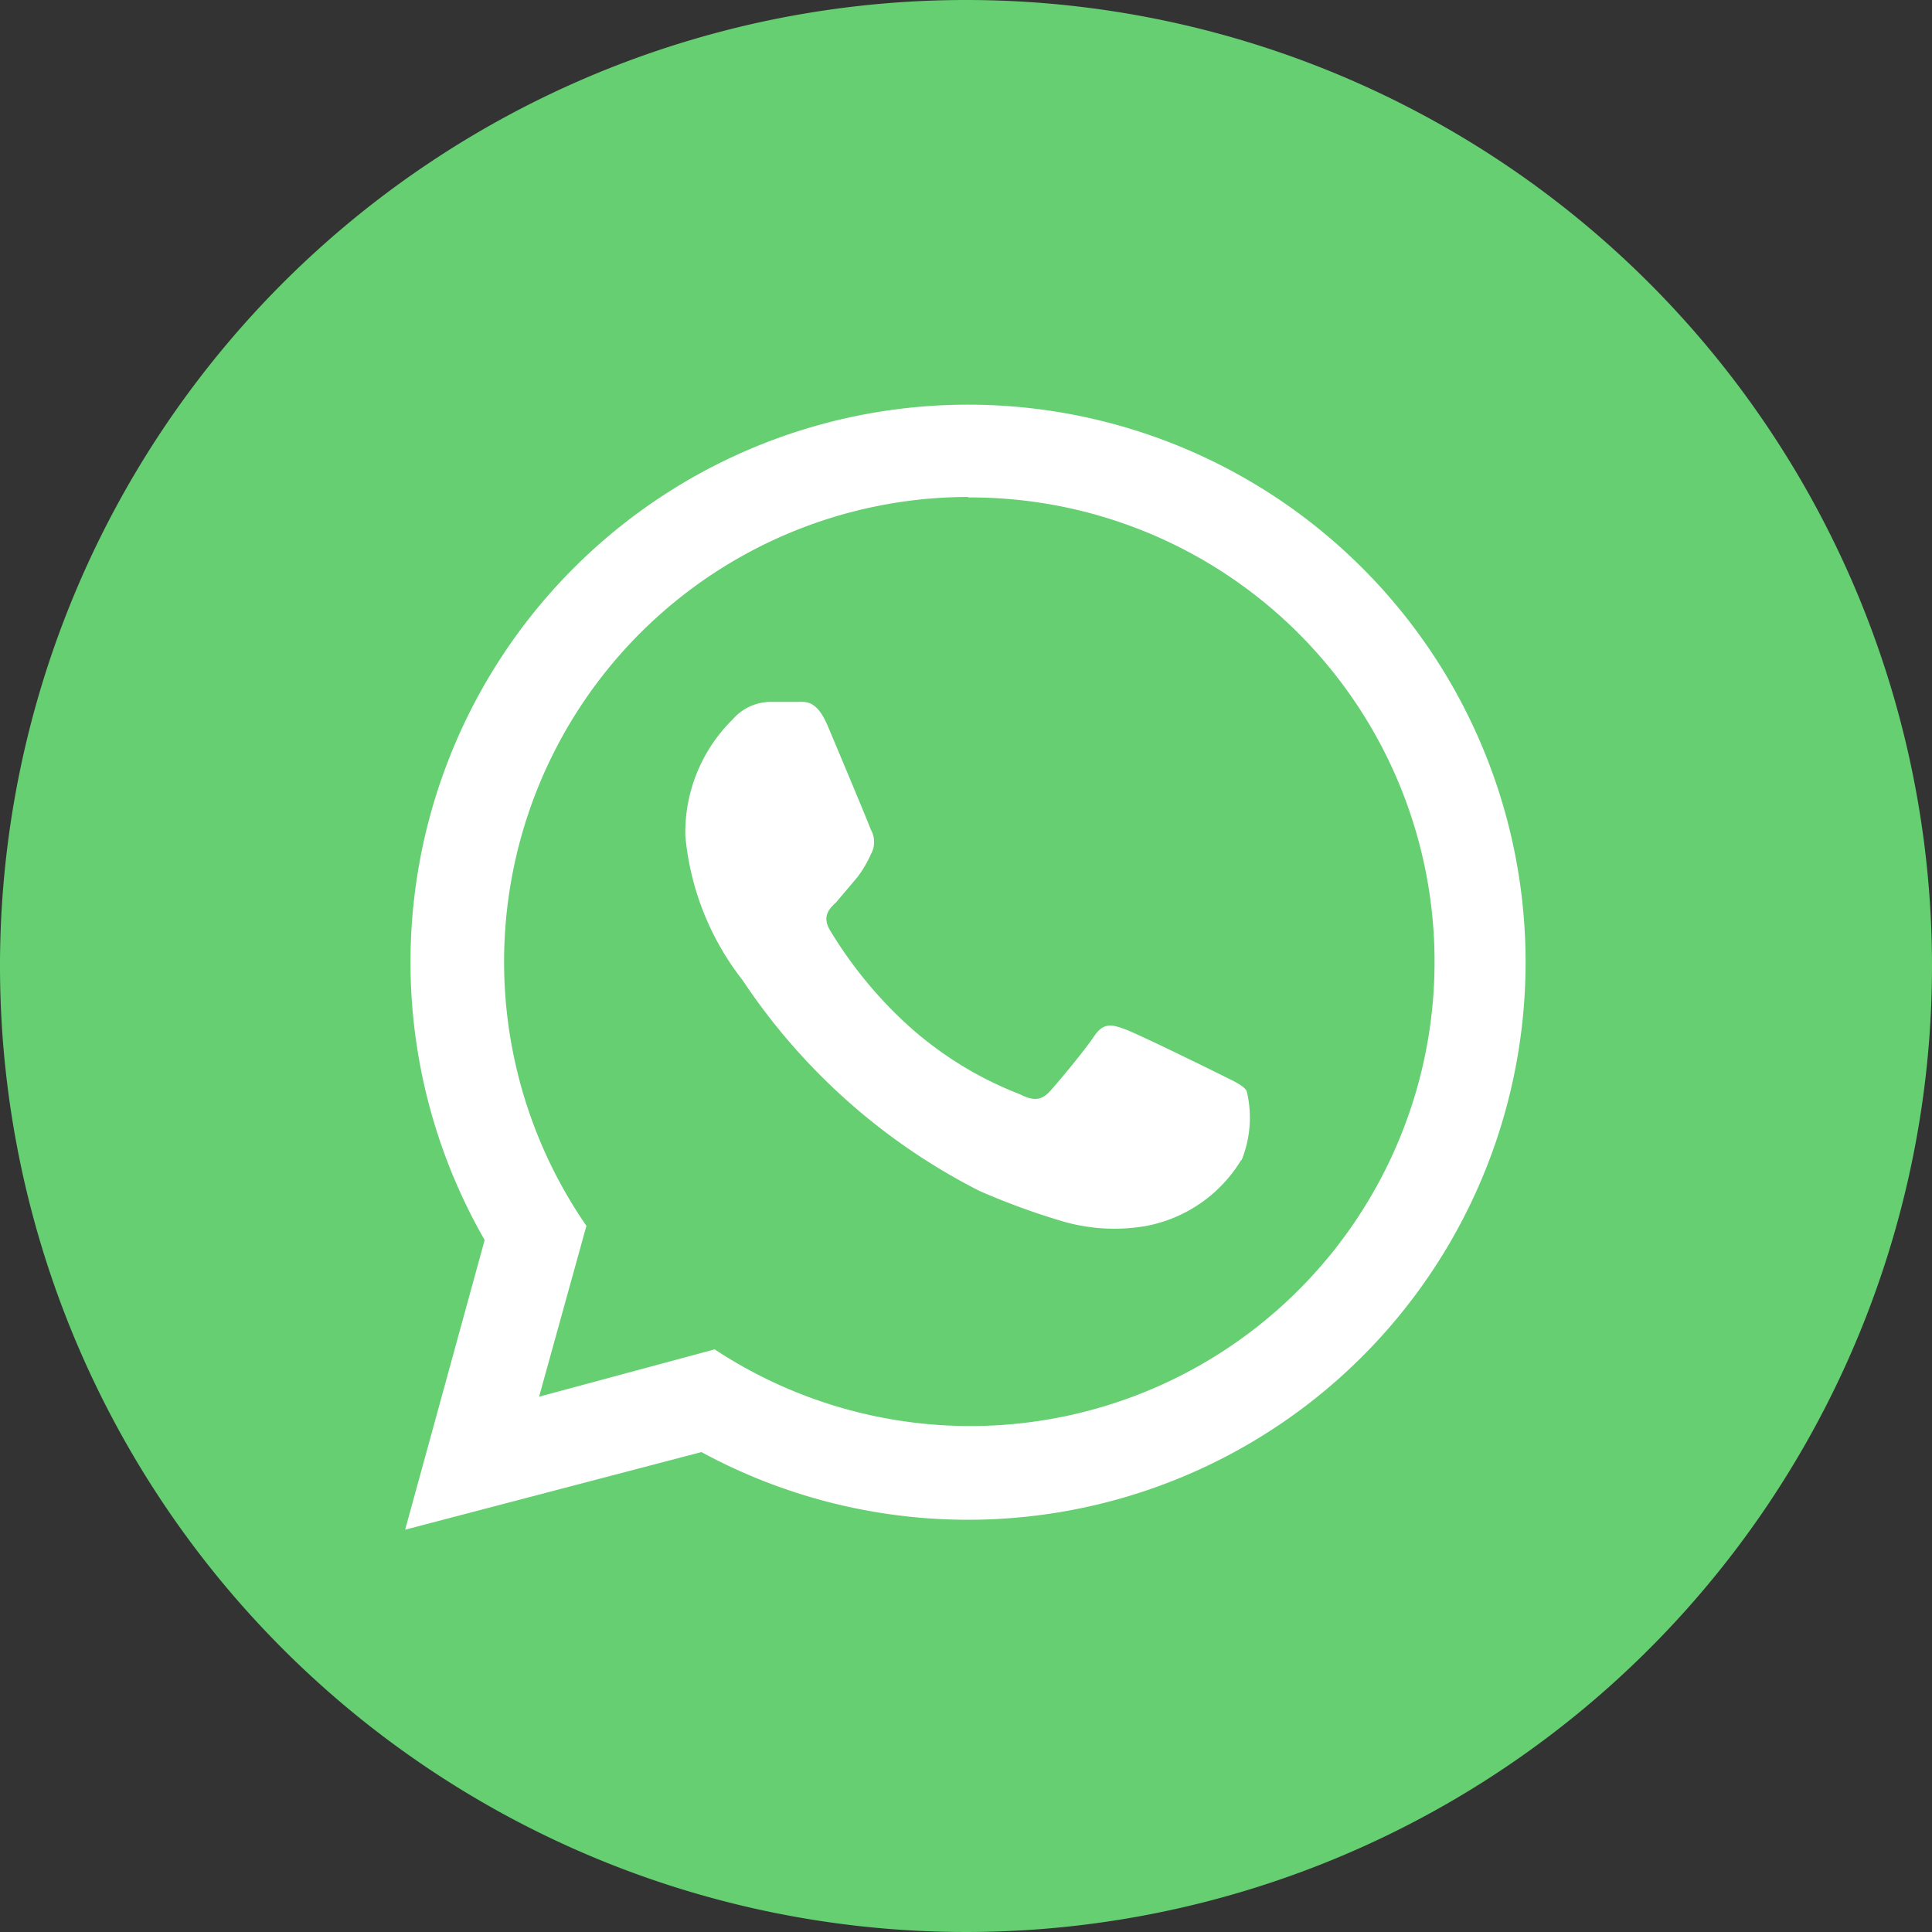
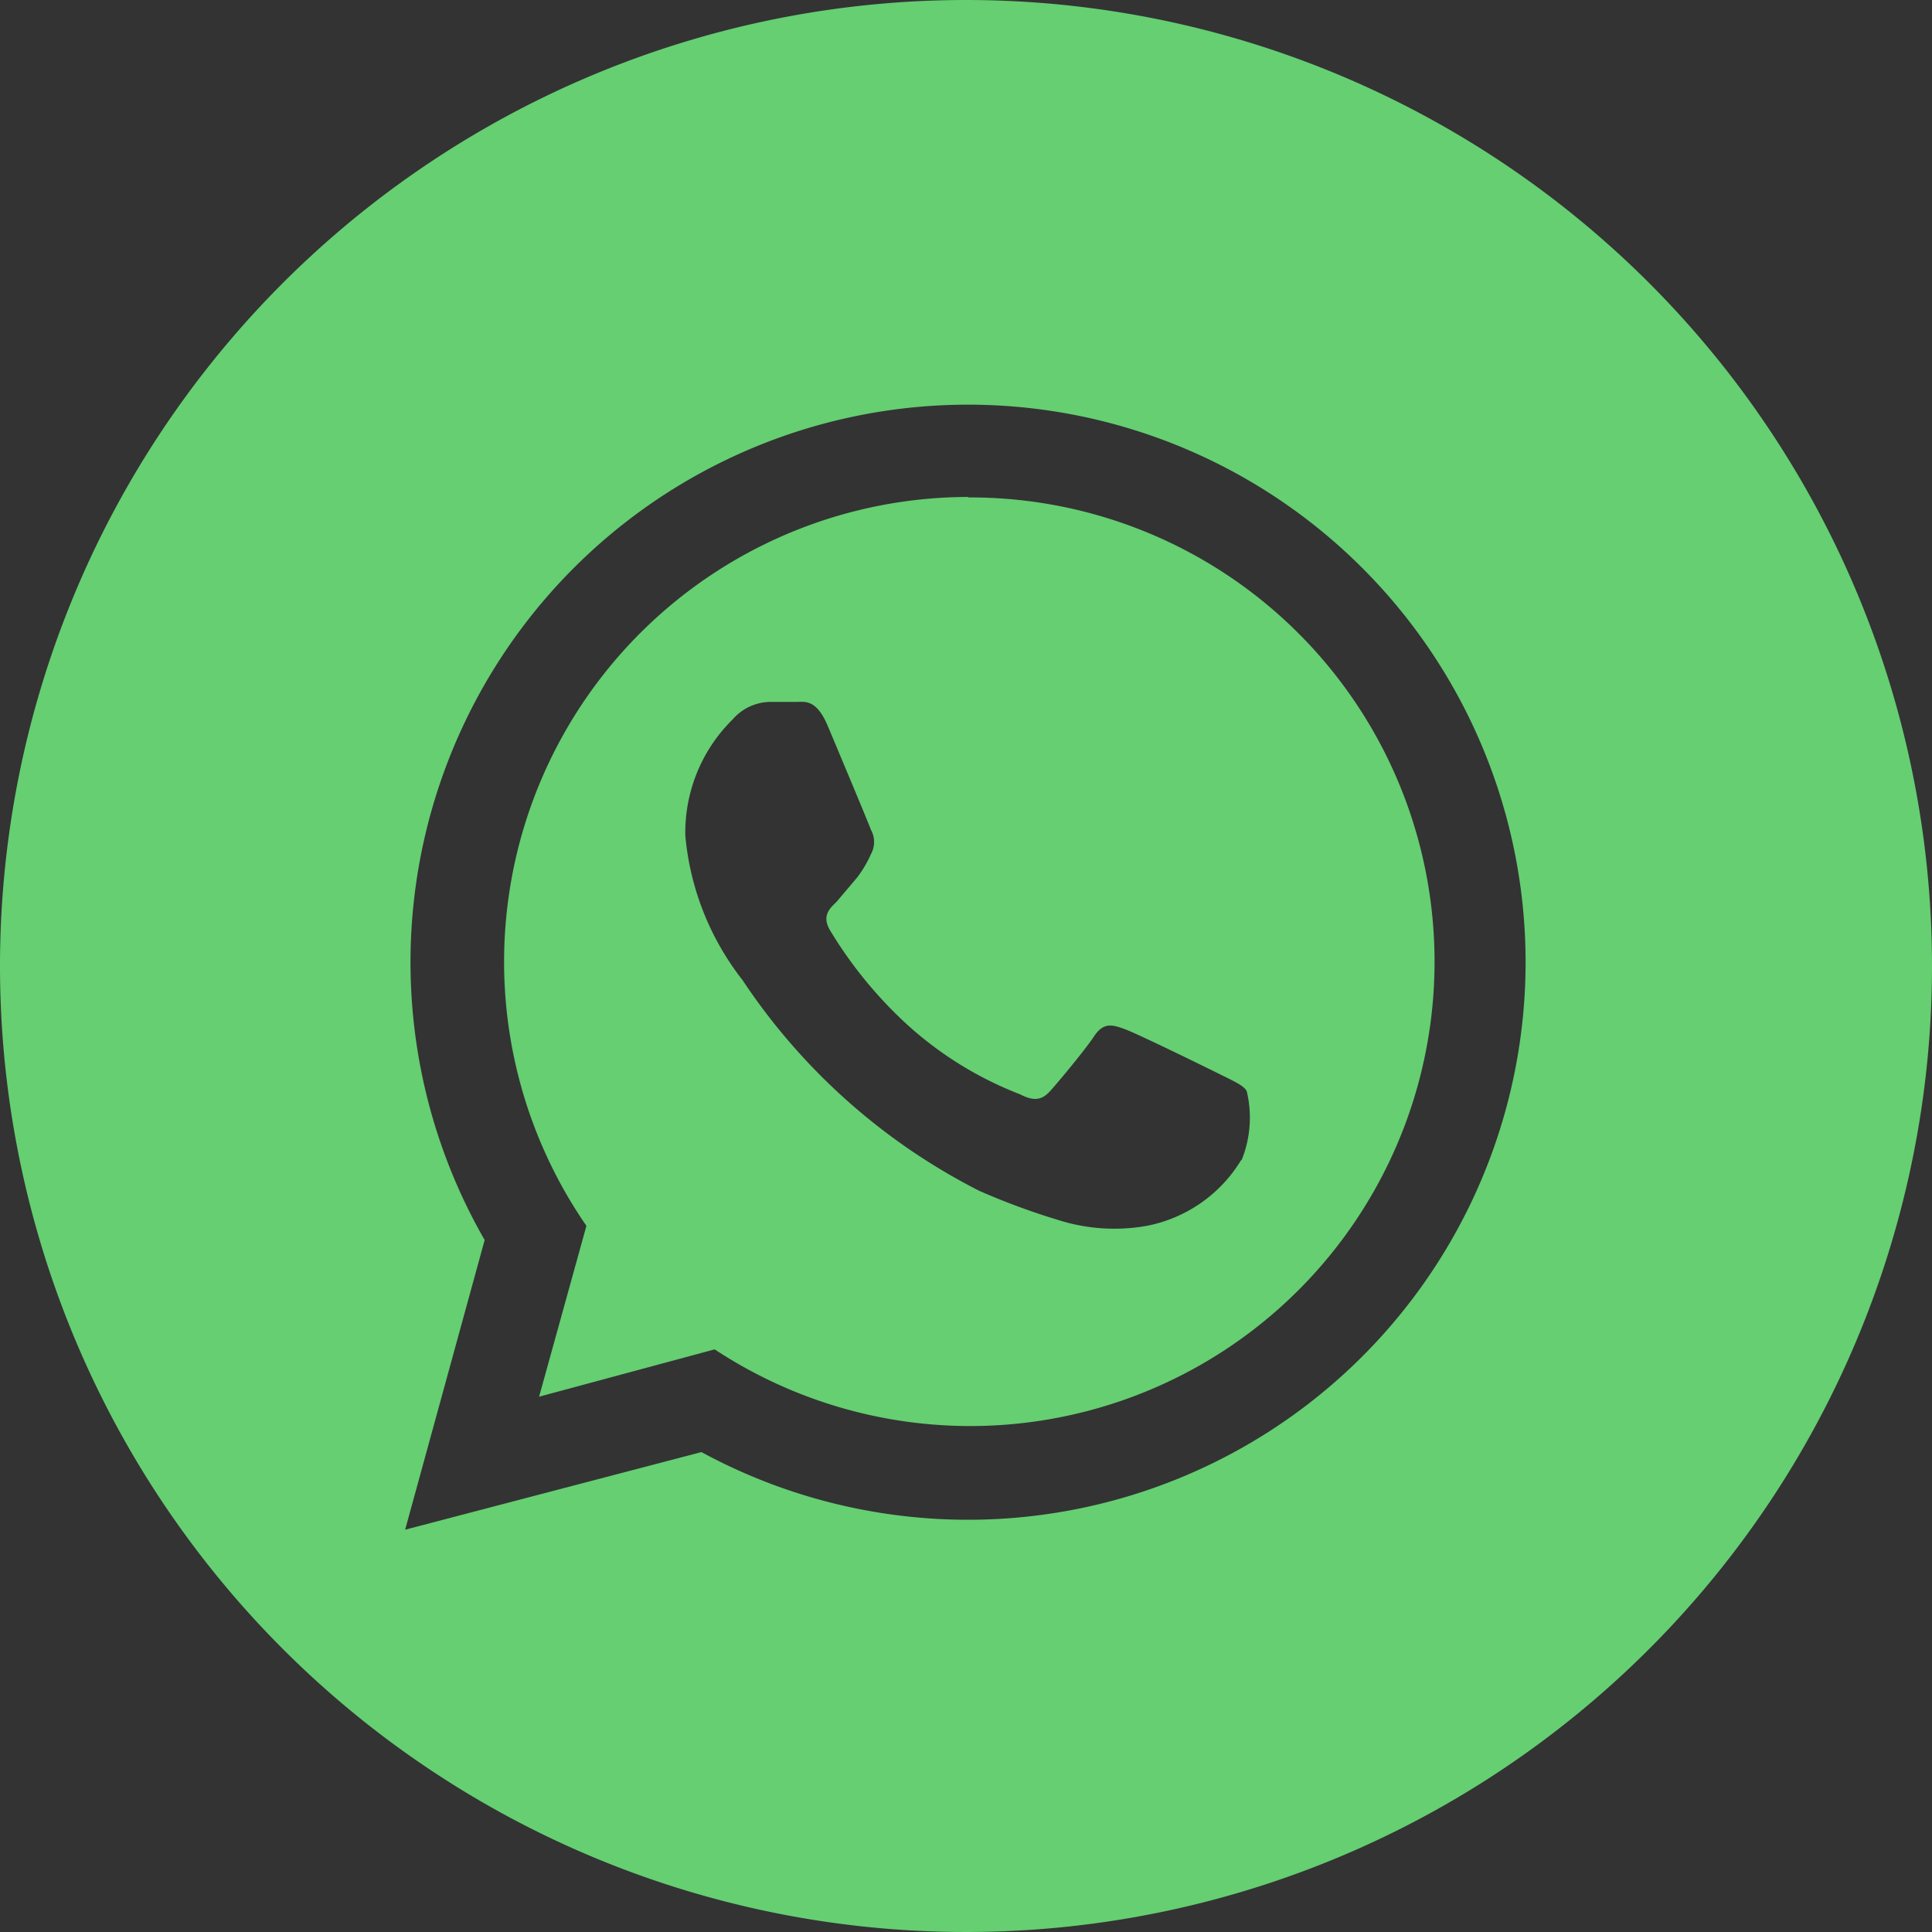
<svg xmlns="http://www.w3.org/2000/svg" viewBox="0 0 40.82 40.82">
  <rect x="0" y="0" width="40.82" height="40.82" fill="#333333" stroke="none" />
  <defs>
    <style>.cls-1{fill:#fff;}.cls-2{fill:#65cf72;}</style>
  </defs>
  <g id="Livello_2" data-name="Livello 2">
    <g id="Livello_1-2" data-name="Livello 1">
-       <circle class="cls-1" cx="20.48" cy="20.32" r="18.46" />
      <g id="Livello_2-2" data-name="Livello 2">
        <g id="Livello_1-2-2" data-name="Livello 1-2">
          <path class="cls-2" d="M20.46,10.5a9.82,9.82,0,0,0-8.07,15.4l-1,3.61,3.71-1a9.81,9.81,0,1,0,5.35-18Zm5.77,14a3,3,0,0,1-2,1.4,3.91,3.91,0,0,1-1.86-.12,14.74,14.74,0,0,1-1.68-.62,13.15,13.15,0,0,1-5-4.45,5.79,5.79,0,0,1-1.21-3.05,3.35,3.35,0,0,1,1-2.46,1.07,1.07,0,0,1,.78-.37h.57c.18,0,.42-.06.66.51s.84,2,.91,2.19a.53.53,0,0,1,0,.52,2.43,2.43,0,0,1-.29.49l-.44.52c-.15.14-.31.3-.13.6a9,9,0,0,0,1.64,2,7.63,7.63,0,0,0,2.37,1.46c.29.15.46.13.64-.07s.73-.86.93-1.16.39-.24.66-.14,1.72.81,2,.95.49.23.56.35a2.39,2.39,0,0,1-.11,1.47ZM20.41,0A20.41,20.41,0,1,0,40.82,20.41,20.41,20.41,0,0,0,20.41,0Zm.05,32.11a11.81,11.81,0,0,1-5.64-1.43L8.56,32.32l1.68-6.12a11.78,11.78,0,1,1,10.22,5.91Z" />
        </g>
      </g>
    </g>
  </g>
</svg>